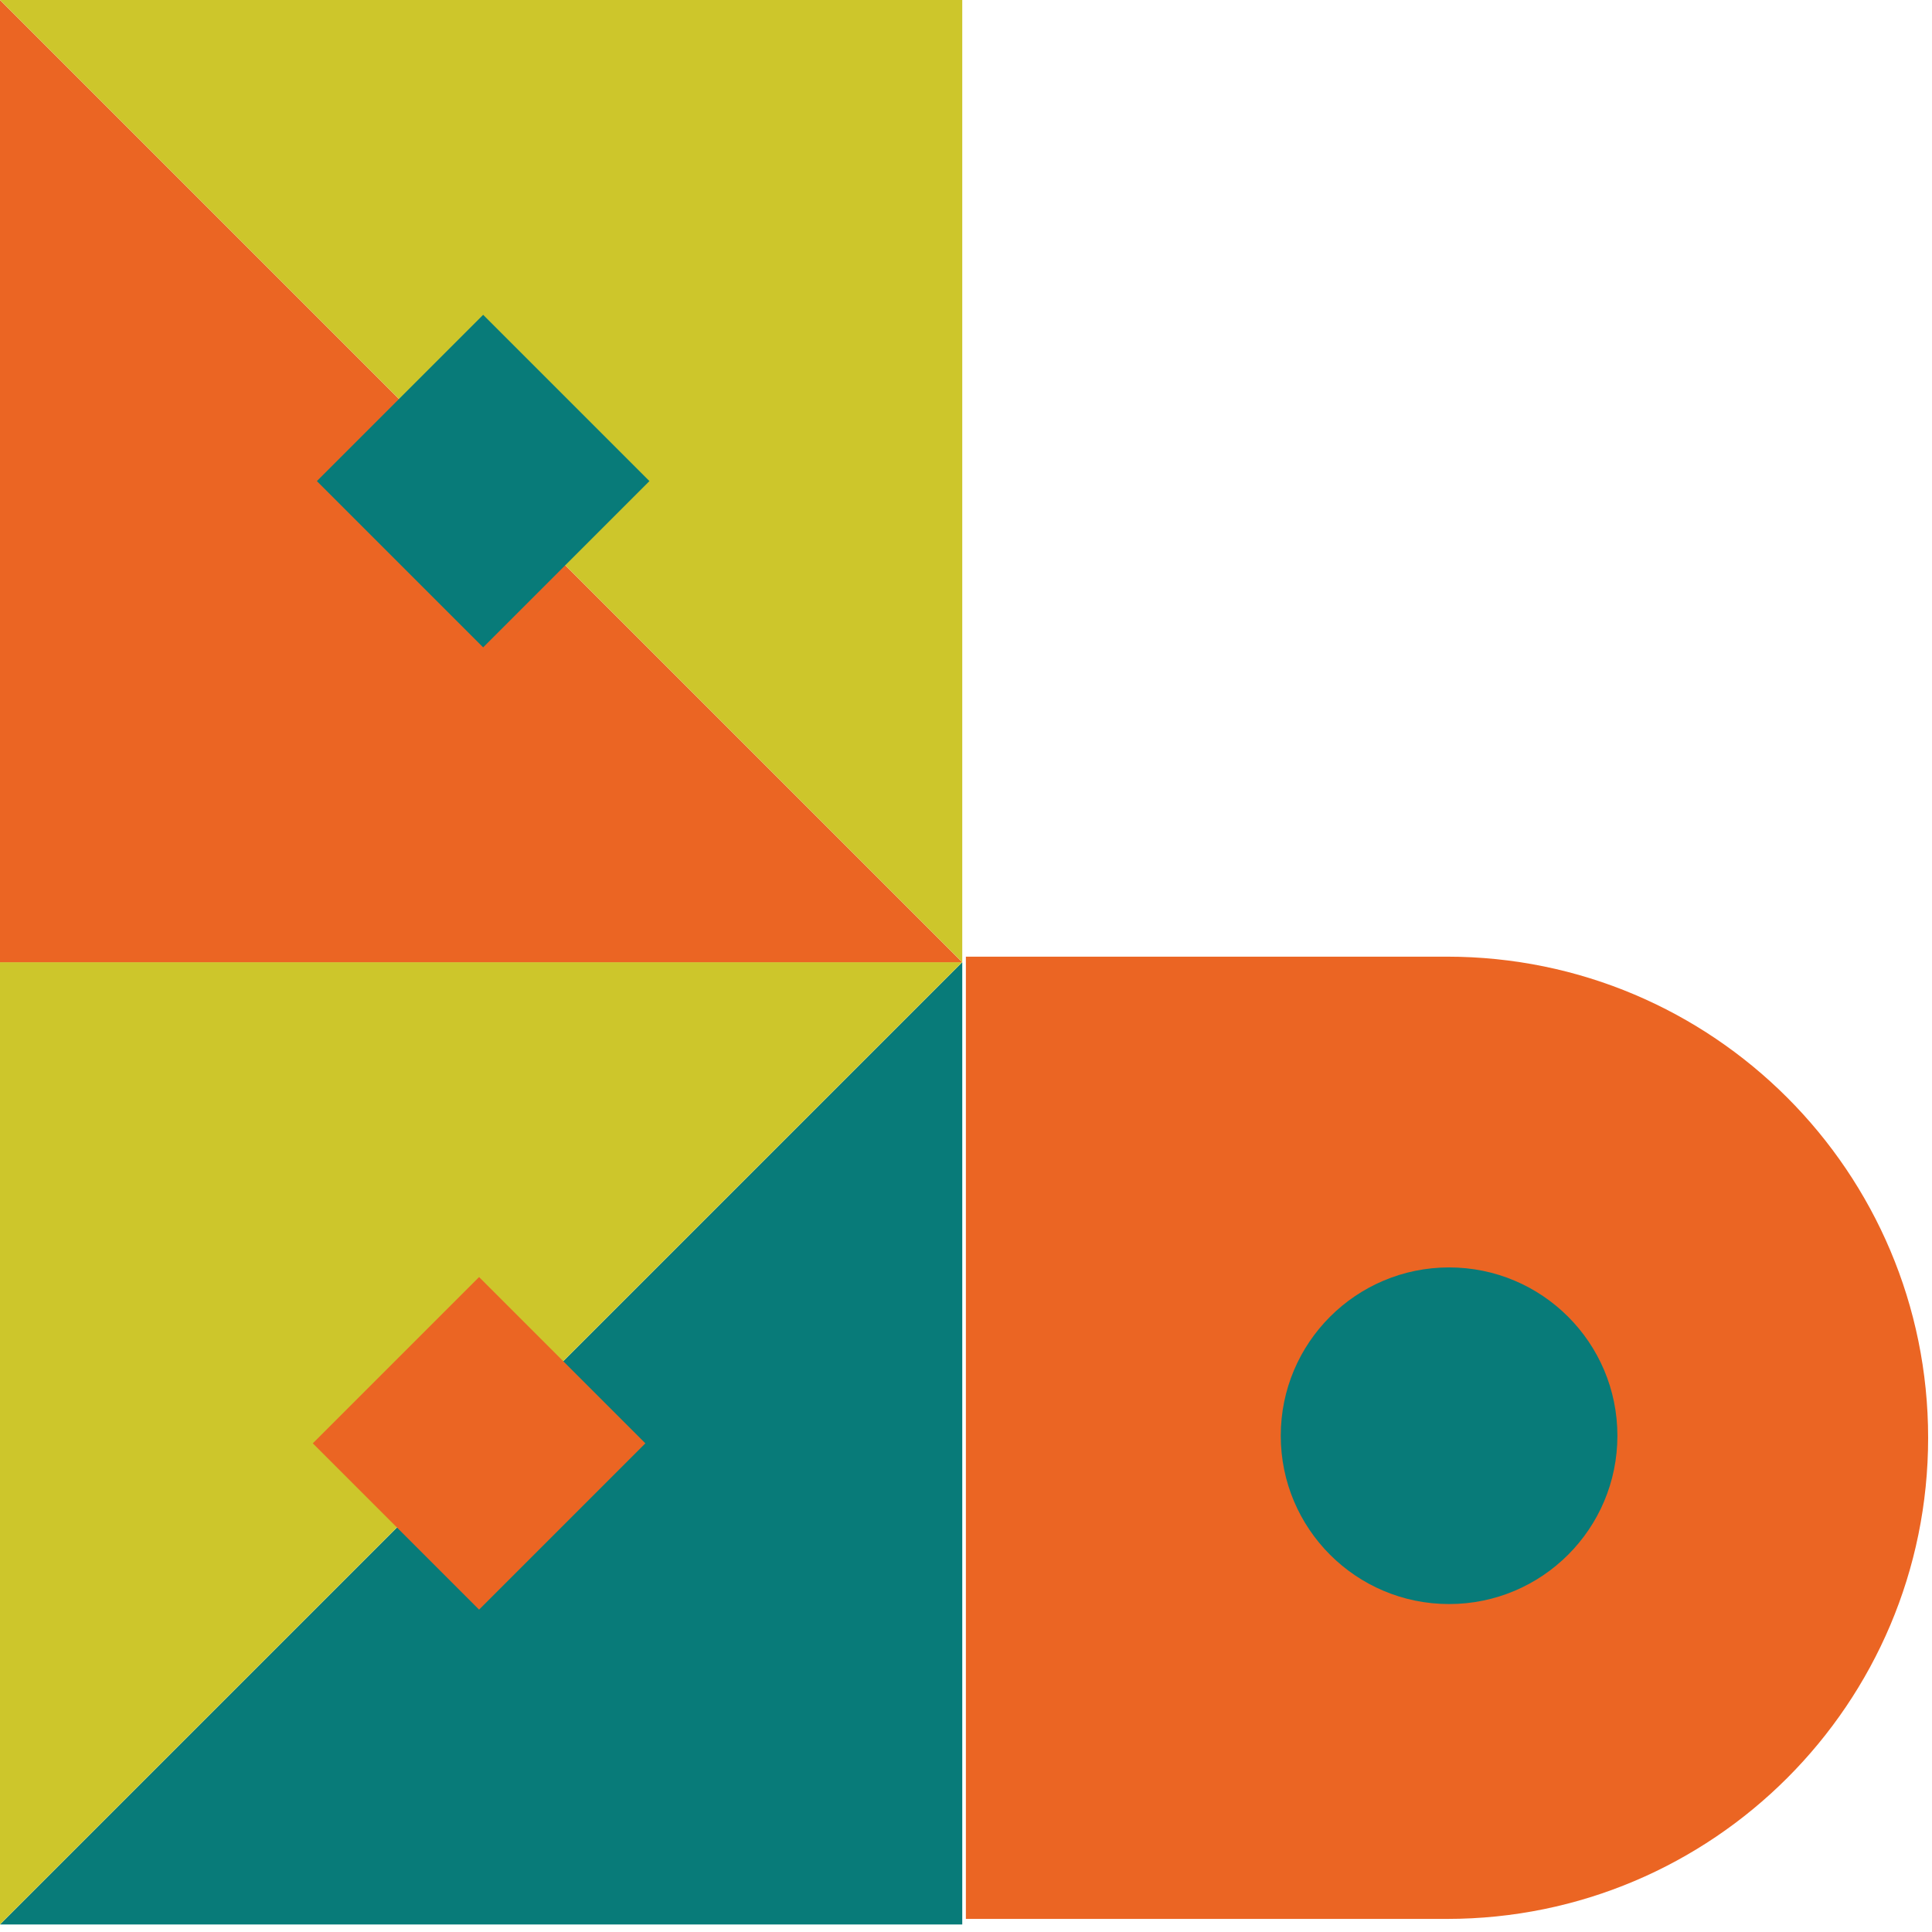
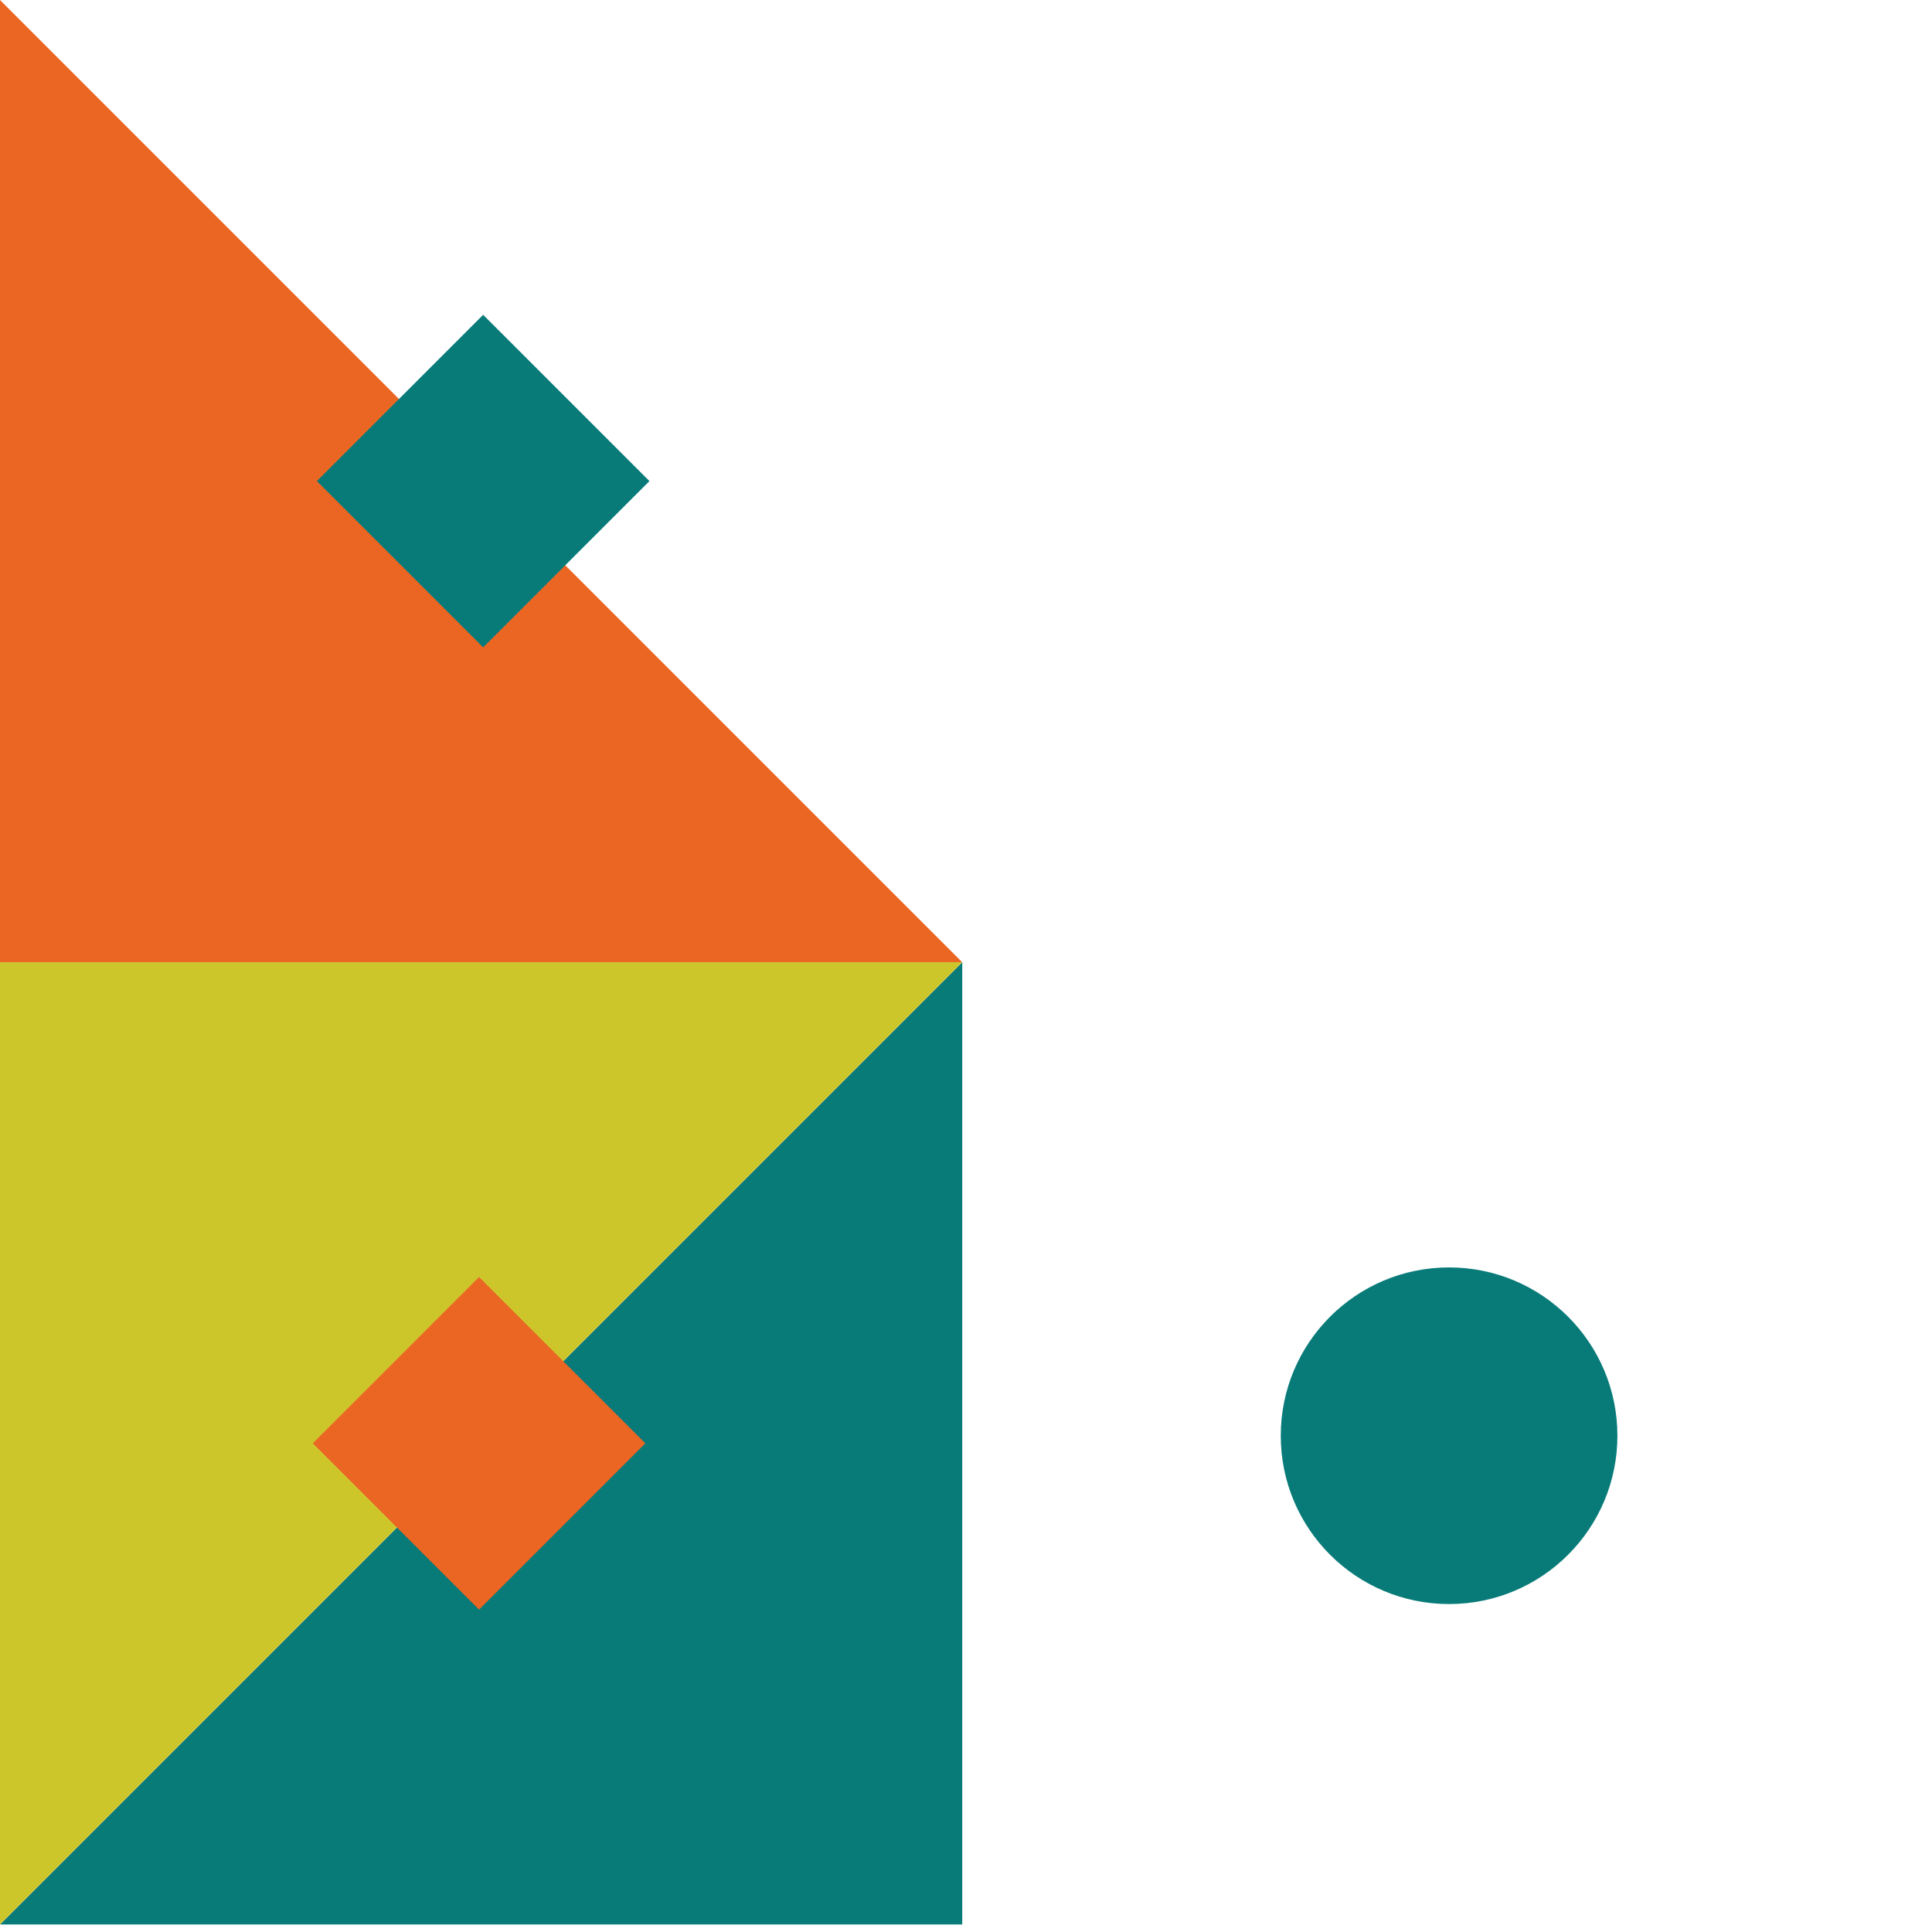
<svg xmlns="http://www.w3.org/2000/svg" width="100%" height="100%" viewBox="0 0 194 194" version="1.1" xml:space="preserve" style="fill-rule:evenodd;clip-rule:evenodd;stroke-linejoin:round;stroke-miterlimit:2;">
  <g transform="matrix(1.342,0,0,1.342,7.10543e-14,96.62)">
    <path d="M0,72L72,72L72,0" style="fill:rgb(8,123,121);fill-rule:nonzero;" />
  </g>
  <g transform="matrix(1.342,0,0,1.342,96.62,193.24)">
    <path d="M0,-72L-72,-72L-72,0" style="fill:rgb(205,198,43);fill-rule:nonzero;" />
  </g>
  <g transform="matrix(-0.949,-0.949,-0.949,0.949,36.299,133.124)">
    <rect x="-21.239" y="-8.797" width="17.595" height="17.595" style="fill:rgb(235,101,35);" />
  </g>
  <g transform="matrix(1.342,0,0,1.342,96.62,5.68434e-14)">
    <path d="M0,72L-72,72L-72,0" style="fill:rgb(235,101,35);fill-rule:nonzero;" />
  </g>
  <g transform="matrix(1.342,0,0,1.342,7.10543e-14,96.62)">
-     <path d="M0,-72L72,-72L72,0" style="fill:rgb(205,198,43);fill-rule:nonzero;" />
+     <path d="M0,-72L72,-72" style="fill:rgb(205,198,43);fill-rule:nonzero;" />
  </g>
  <g transform="matrix(0.949,-0.949,-0.949,-0.949,36.709,60.116)">
    <rect x="3.644" y="-8.797" width="17.595" height="17.595" style="fill:rgb(8,123,121);" />
  </g>
  <g transform="matrix(1.342,0,0,1.342,193.612,144.374)">
-     <path d="M0,0C0,19.882 -16.118,36 -36,36L-72,36L-72,-36L-36,-36C-16.118,-36 0,-19.882 0,0" style="fill:rgb(235,101,35);fill-rule:nonzero;" />
-   </g>
+     </g>
  <g transform="matrix(-1.342,0,0,1.342,145.508,161.07)">
    <path d="M0,-25.189C6.956,-25.189 12.595,-19.55 12.595,-12.594C12.595,-5.639 6.956,0 0,0C-6.956,0 -12.595,-5.639 -12.595,-12.594C-12.595,-19.55 -6.956,-25.189 0,-25.189" style="fill:rgb(8,123,121);fill-rule:nonzero;" />
  </g>
</svg>